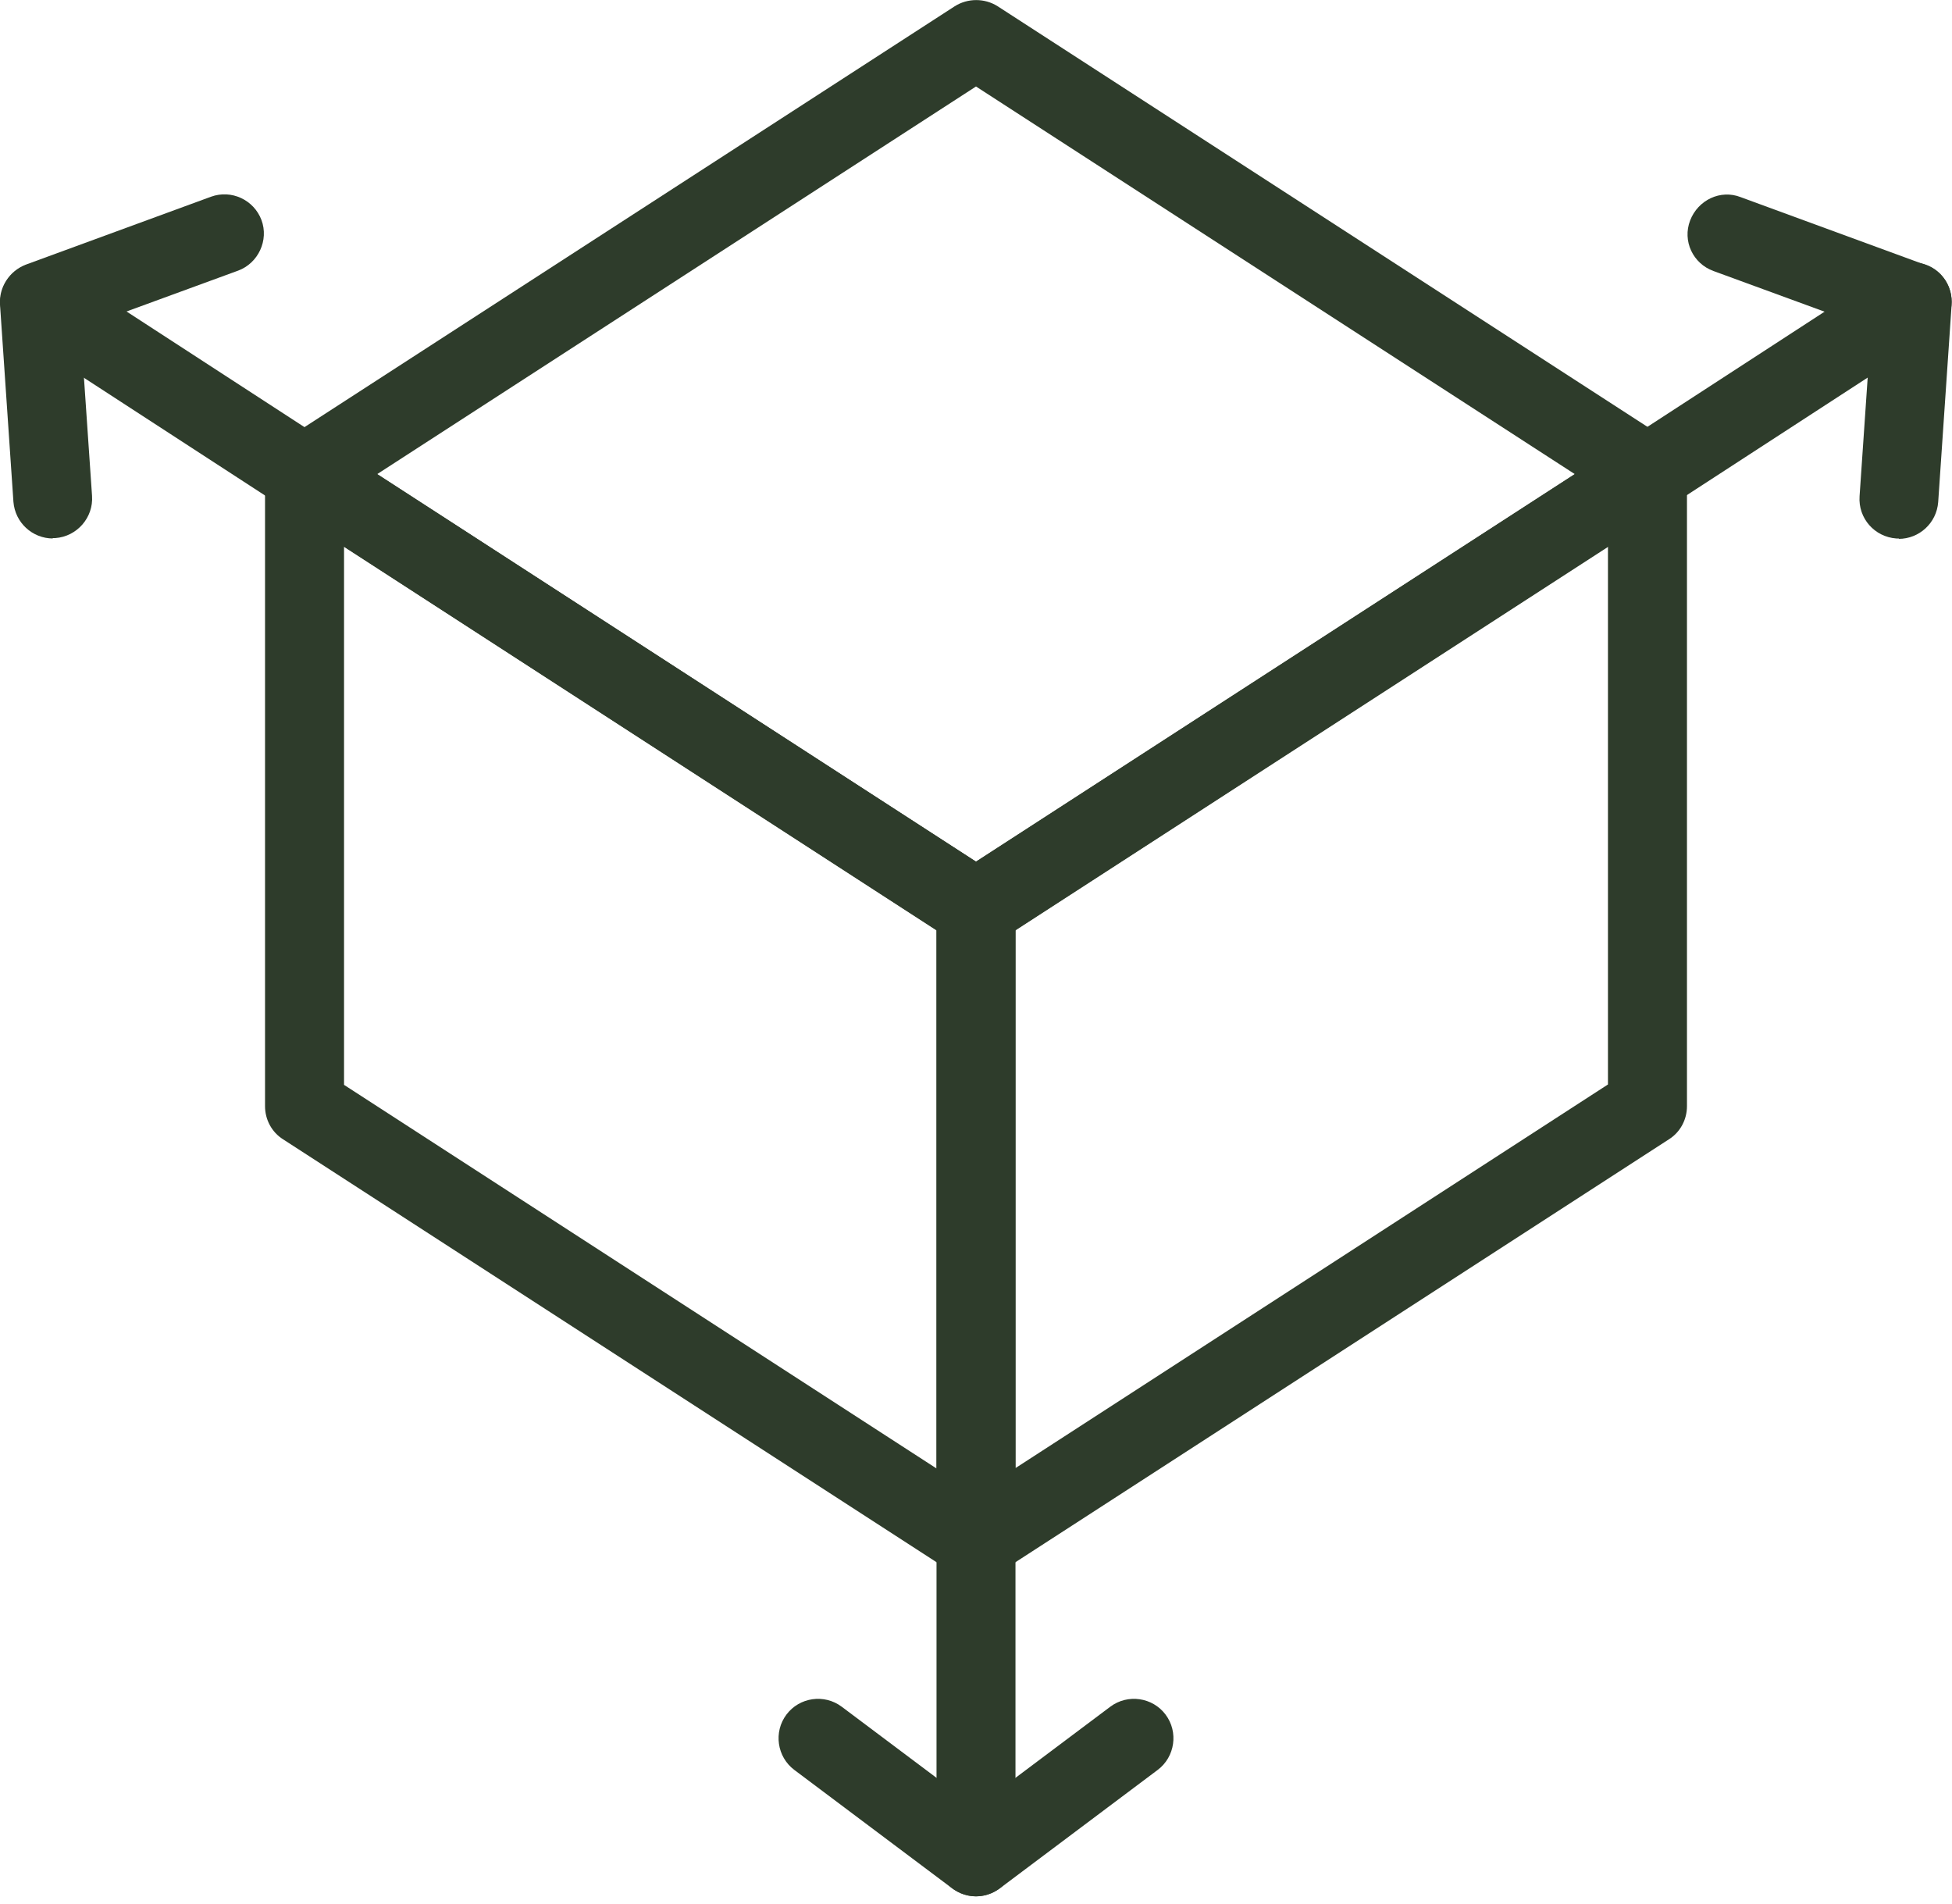
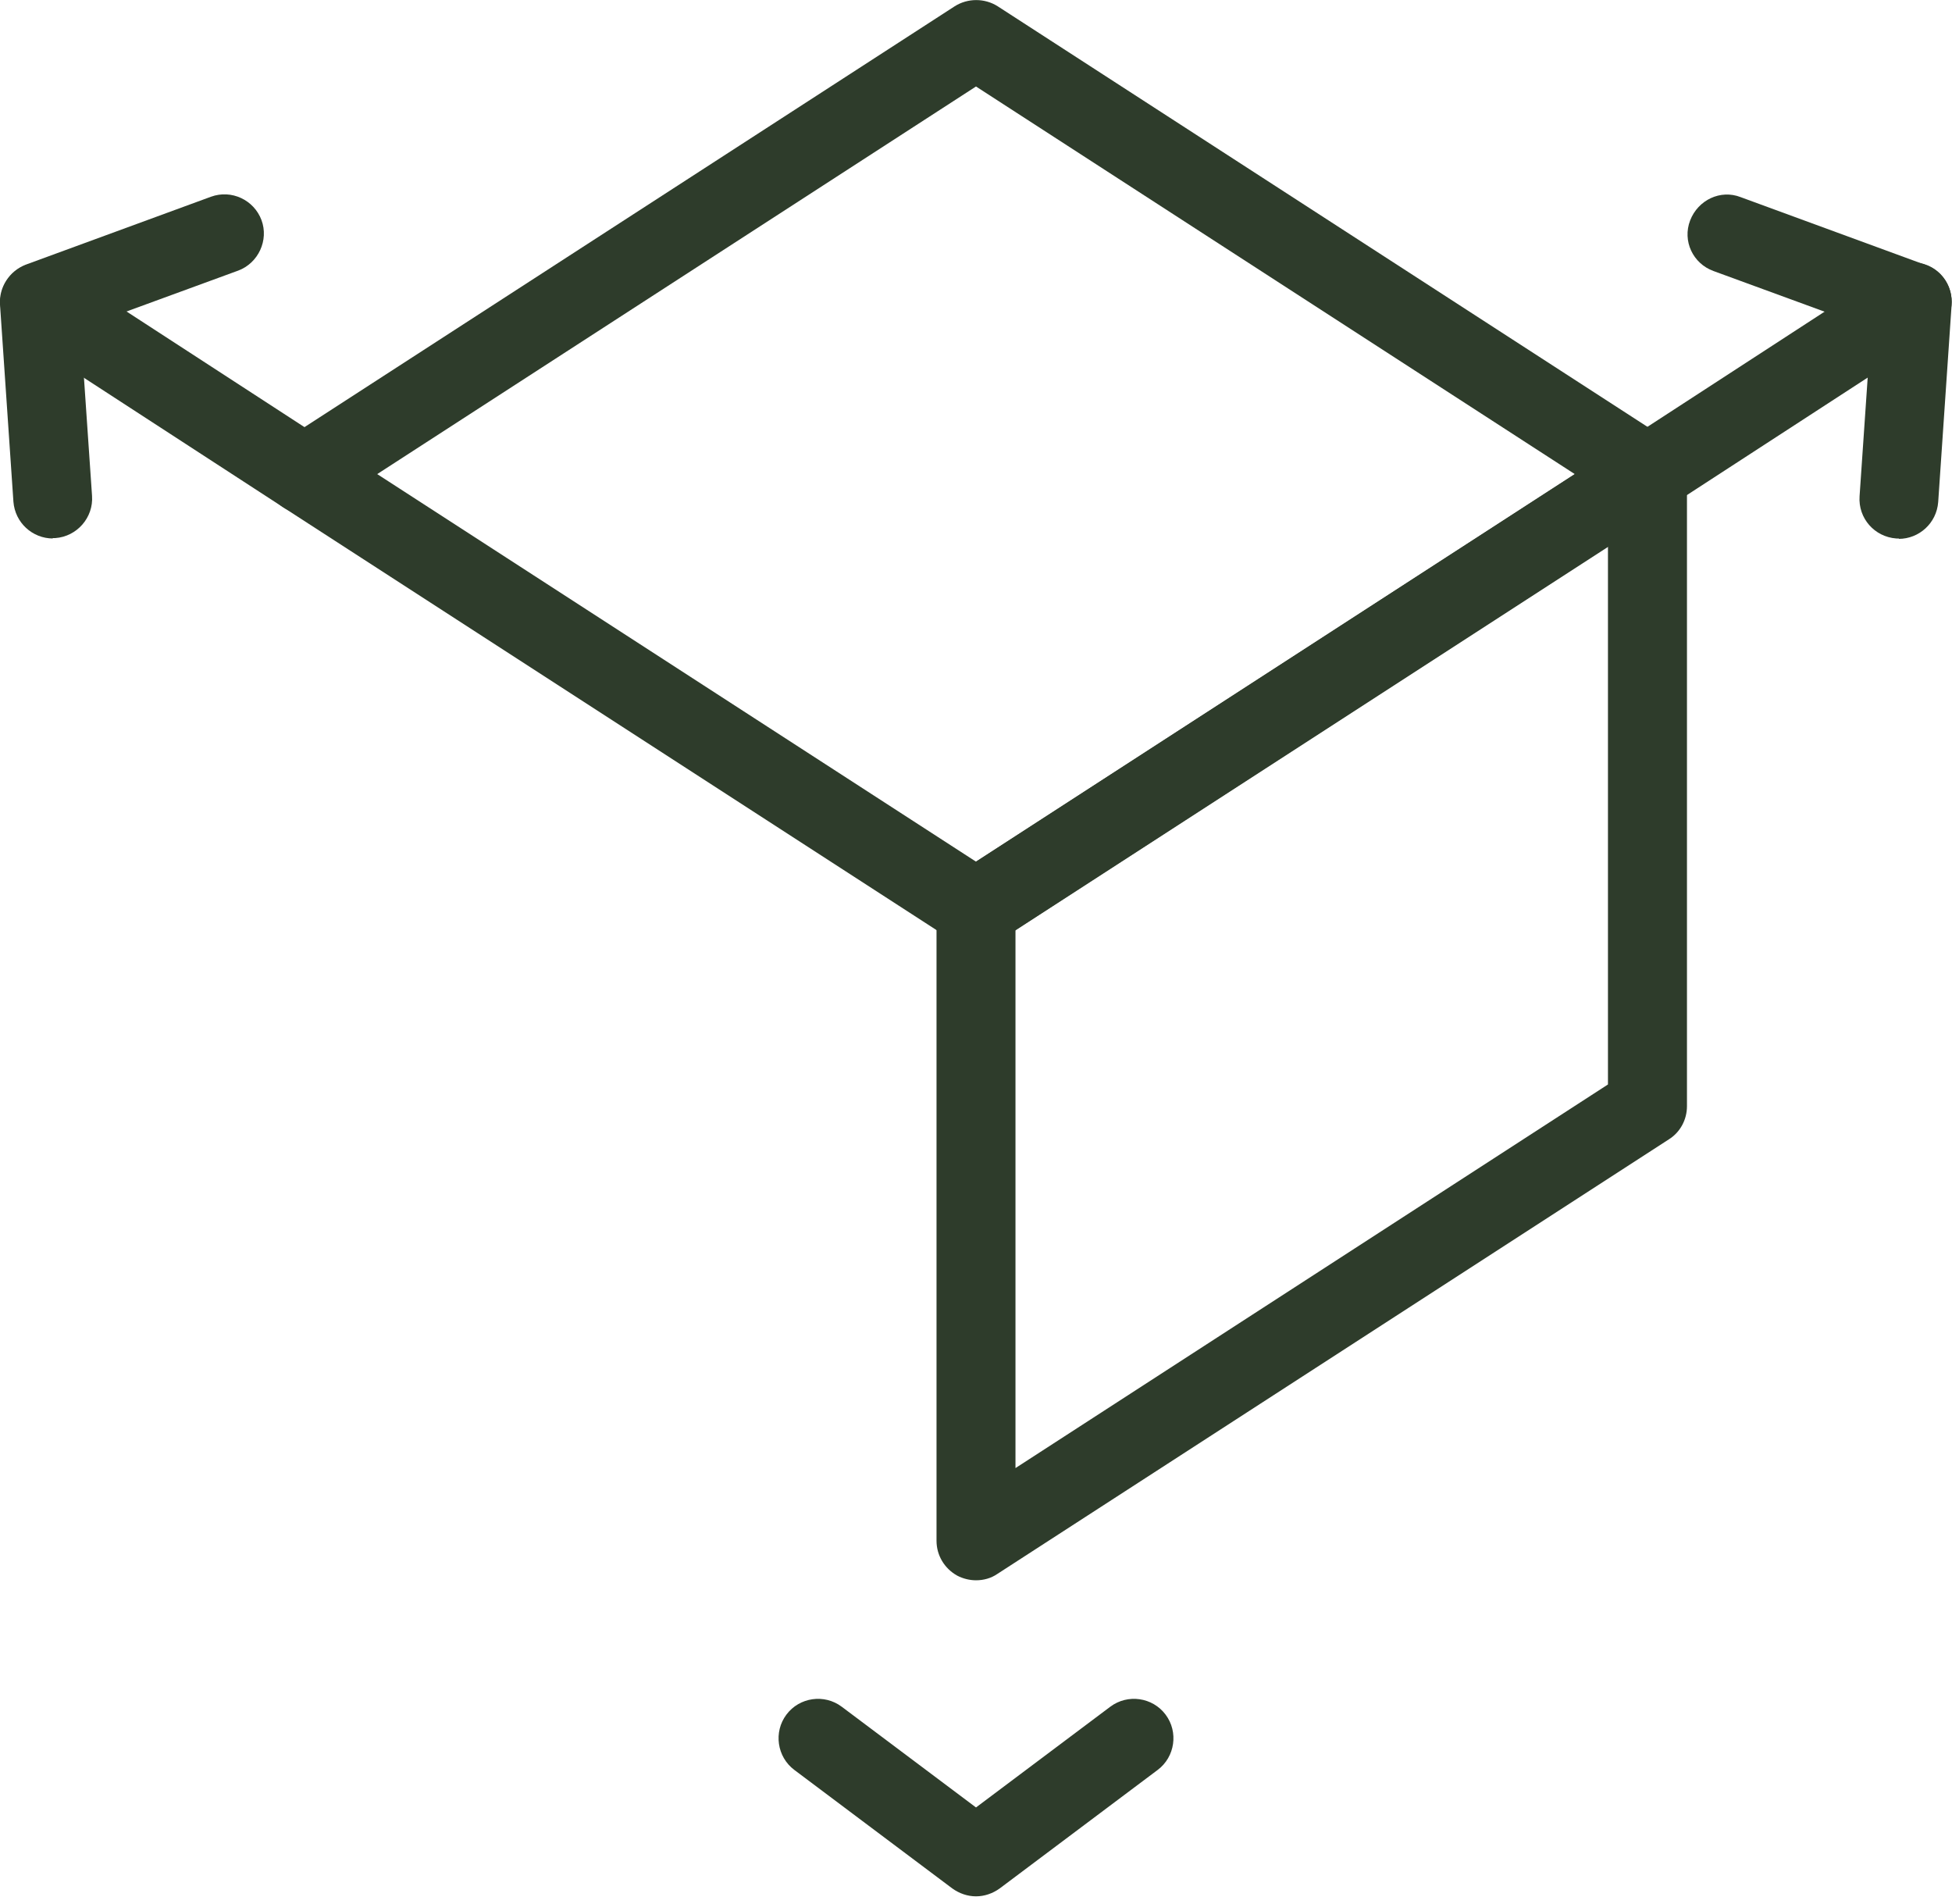
<svg xmlns="http://www.w3.org/2000/svg" width="40" height="39" viewBox="0 0 40 39" fill="none">
  <g clip-path="url(#clip0_2_215)">
-     <path d="M20 32.376C19.846 32.376 19.692 32.335 19.563 32.246L5.803 23.343C5.569 23.197 5.431 22.938 5.431 22.663V9.713C5.431 9.413 5.593 9.146 5.852 9C6.111 8.863 6.427 8.871 6.677 9.033L20.437 17.936C20.672 18.082 20.809 18.341 20.809 18.616V31.566C20.809 31.866 20.648 32.133 20.389 32.279C20.267 32.343 20.138 32.376 20 32.376ZM7.05 22.226L19.191 30.085V19.061L7.05 11.202V22.226Z" fill="#2E3C2B" />
    <path d="M20 32.376C19.871 32.376 19.733 32.343 19.612 32.279C19.353 32.133 19.191 31.866 19.191 31.566V18.616C19.191 18.341 19.328 18.082 19.563 17.936L33.323 9.033C33.574 8.871 33.889 8.863 34.148 9C34.407 9.146 34.569 9.413 34.569 9.713V22.663C34.569 22.938 34.431 23.197 34.197 23.343L20.437 32.246C20.308 32.335 20.154 32.376 20 32.376ZM20.809 19.053V30.077L32.95 22.218V11.194L20.809 19.053Z" fill="#2E3C2B" />
    <path d="M20 19.425C19.846 19.425 19.692 19.385 19.563 19.296L5.803 10.393C5.569 10.247 5.431 9.988 5.431 9.713C5.431 9.437 5.569 9.178 5.803 9.033L19.563 0.129C19.83 -0.041 20.178 -0.041 20.445 0.129L34.205 9.033C34.44 9.178 34.577 9.437 34.577 9.713C34.577 9.988 34.44 10.247 34.205 10.393L20.445 19.296C20.308 19.385 20.162 19.425 20.008 19.425H20ZM7.73 9.713L20 17.653L32.27 9.713L20 1.772L7.73 9.713Z" fill="#2E3C2B" />
-     <path d="M20 38.851C19.555 38.851 19.191 38.486 19.191 38.041V31.566C19.191 31.121 19.555 30.757 20 30.757C20.445 30.757 20.809 31.121 20.809 31.566V38.041C20.809 38.486 20.445 38.851 20 38.851Z" fill="#2E3C2B" />
    <path d="M20 38.851C19.83 38.851 19.66 38.794 19.514 38.689L16.277 36.261C15.921 35.994 15.848 35.484 16.115 35.128C16.382 34.771 16.892 34.699 17.248 34.966L20 37.03L22.752 34.966C23.108 34.699 23.618 34.771 23.885 35.128C24.152 35.484 24.079 35.994 23.723 36.261L20.486 38.689C20.34 38.794 20.17 38.851 20 38.851Z" fill="#2E3C2B" />
    <path d="M6.24 10.522C6.087 10.522 5.933 10.482 5.803 10.393L0.372 6.864C8.07028e-05 6.621 -0.105 6.119 0.138 5.747C0.38 5.374 0.882 5.269 1.255 5.512L6.686 9.041C7.058 9.284 7.163 9.786 6.92 10.158C6.767 10.393 6.508 10.53 6.24 10.53V10.522Z" fill="#2E3C2B" />
    <path d="M1.085 11.032C0.664 11.032 0.308 10.708 0.275 10.279L6.76261e-05 6.24C-0.024 5.884 0.194 5.552 0.526 5.423L4.322 4.031C4.743 3.877 5.204 4.096 5.358 4.508C5.512 4.921 5.293 5.391 4.881 5.544L1.651 6.726L1.886 10.158C1.918 10.603 1.578 10.992 1.133 11.024C1.117 11.024 1.093 11.024 1.077 11.024L1.085 11.032Z" fill="#2E3C2B" />
-     <path d="M33.76 10.522C33.493 10.522 33.234 10.393 33.08 10.15C32.837 9.777 32.942 9.276 33.315 9.033L38.745 5.504C39.118 5.261 39.62 5.366 39.862 5.738C40.105 6.111 40 6.613 39.628 6.855L34.197 10.384C34.059 10.473 33.905 10.514 33.76 10.514V10.522Z" fill="#2E3C2B" />
+     <path d="M33.76 10.522C32.837 9.777 32.942 9.276 33.315 9.033L38.745 5.504C39.118 5.261 39.62 5.366 39.862 5.738C40.105 6.111 40 6.613 39.628 6.855L34.197 10.384C34.059 10.473 33.905 10.514 33.76 10.514V10.522Z" fill="#2E3C2B" />
    <path d="M38.916 11.032C38.916 11.032 38.875 11.032 38.859 11.032C38.414 11 38.074 10.619 38.106 10.166L38.341 6.734L35.111 5.552C34.691 5.399 34.472 4.937 34.634 4.516C34.796 4.096 35.257 3.877 35.67 4.039L39.466 5.431C39.806 5.552 40.016 5.884 39.992 6.248L39.717 10.287C39.684 10.716 39.328 11.04 38.907 11.04L38.916 11.032Z" fill="#2E3C2B" />
  </g>
  <defs>
    <clipPath id="clip0_2_215">
      <rect width="40" height="38.851" fill="white" />
    </clipPath>
  </defs>
</svg>